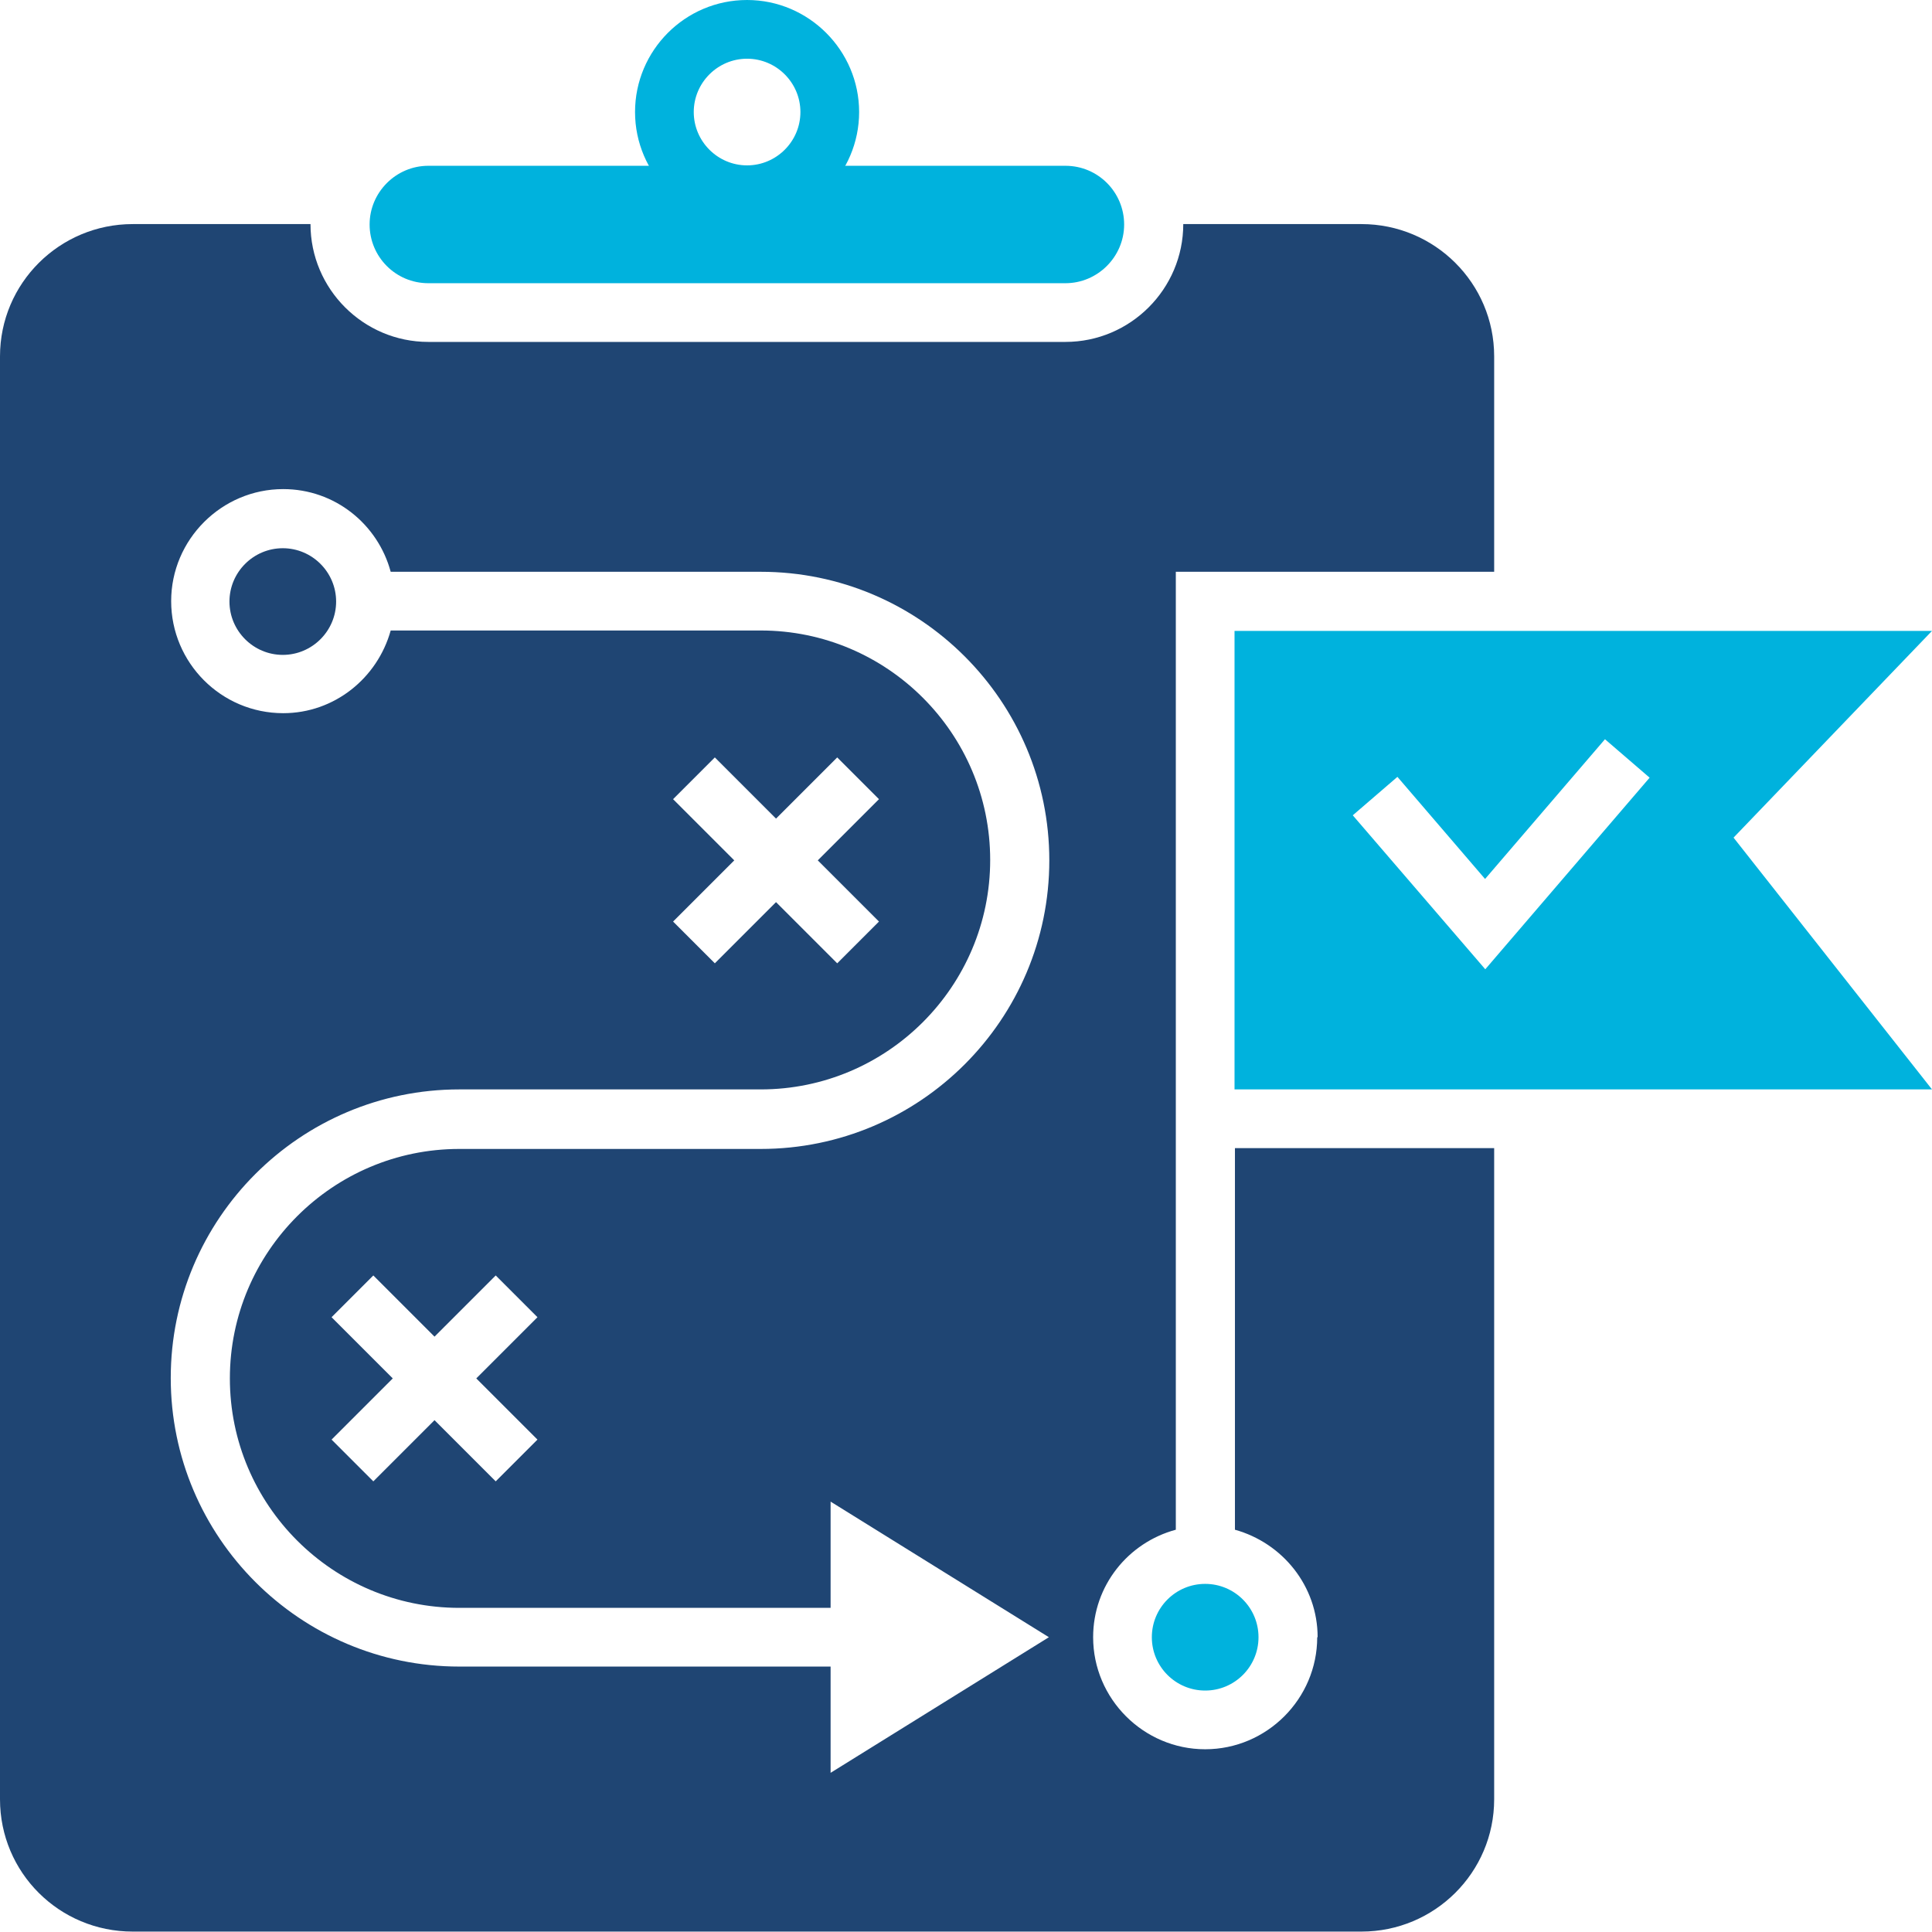
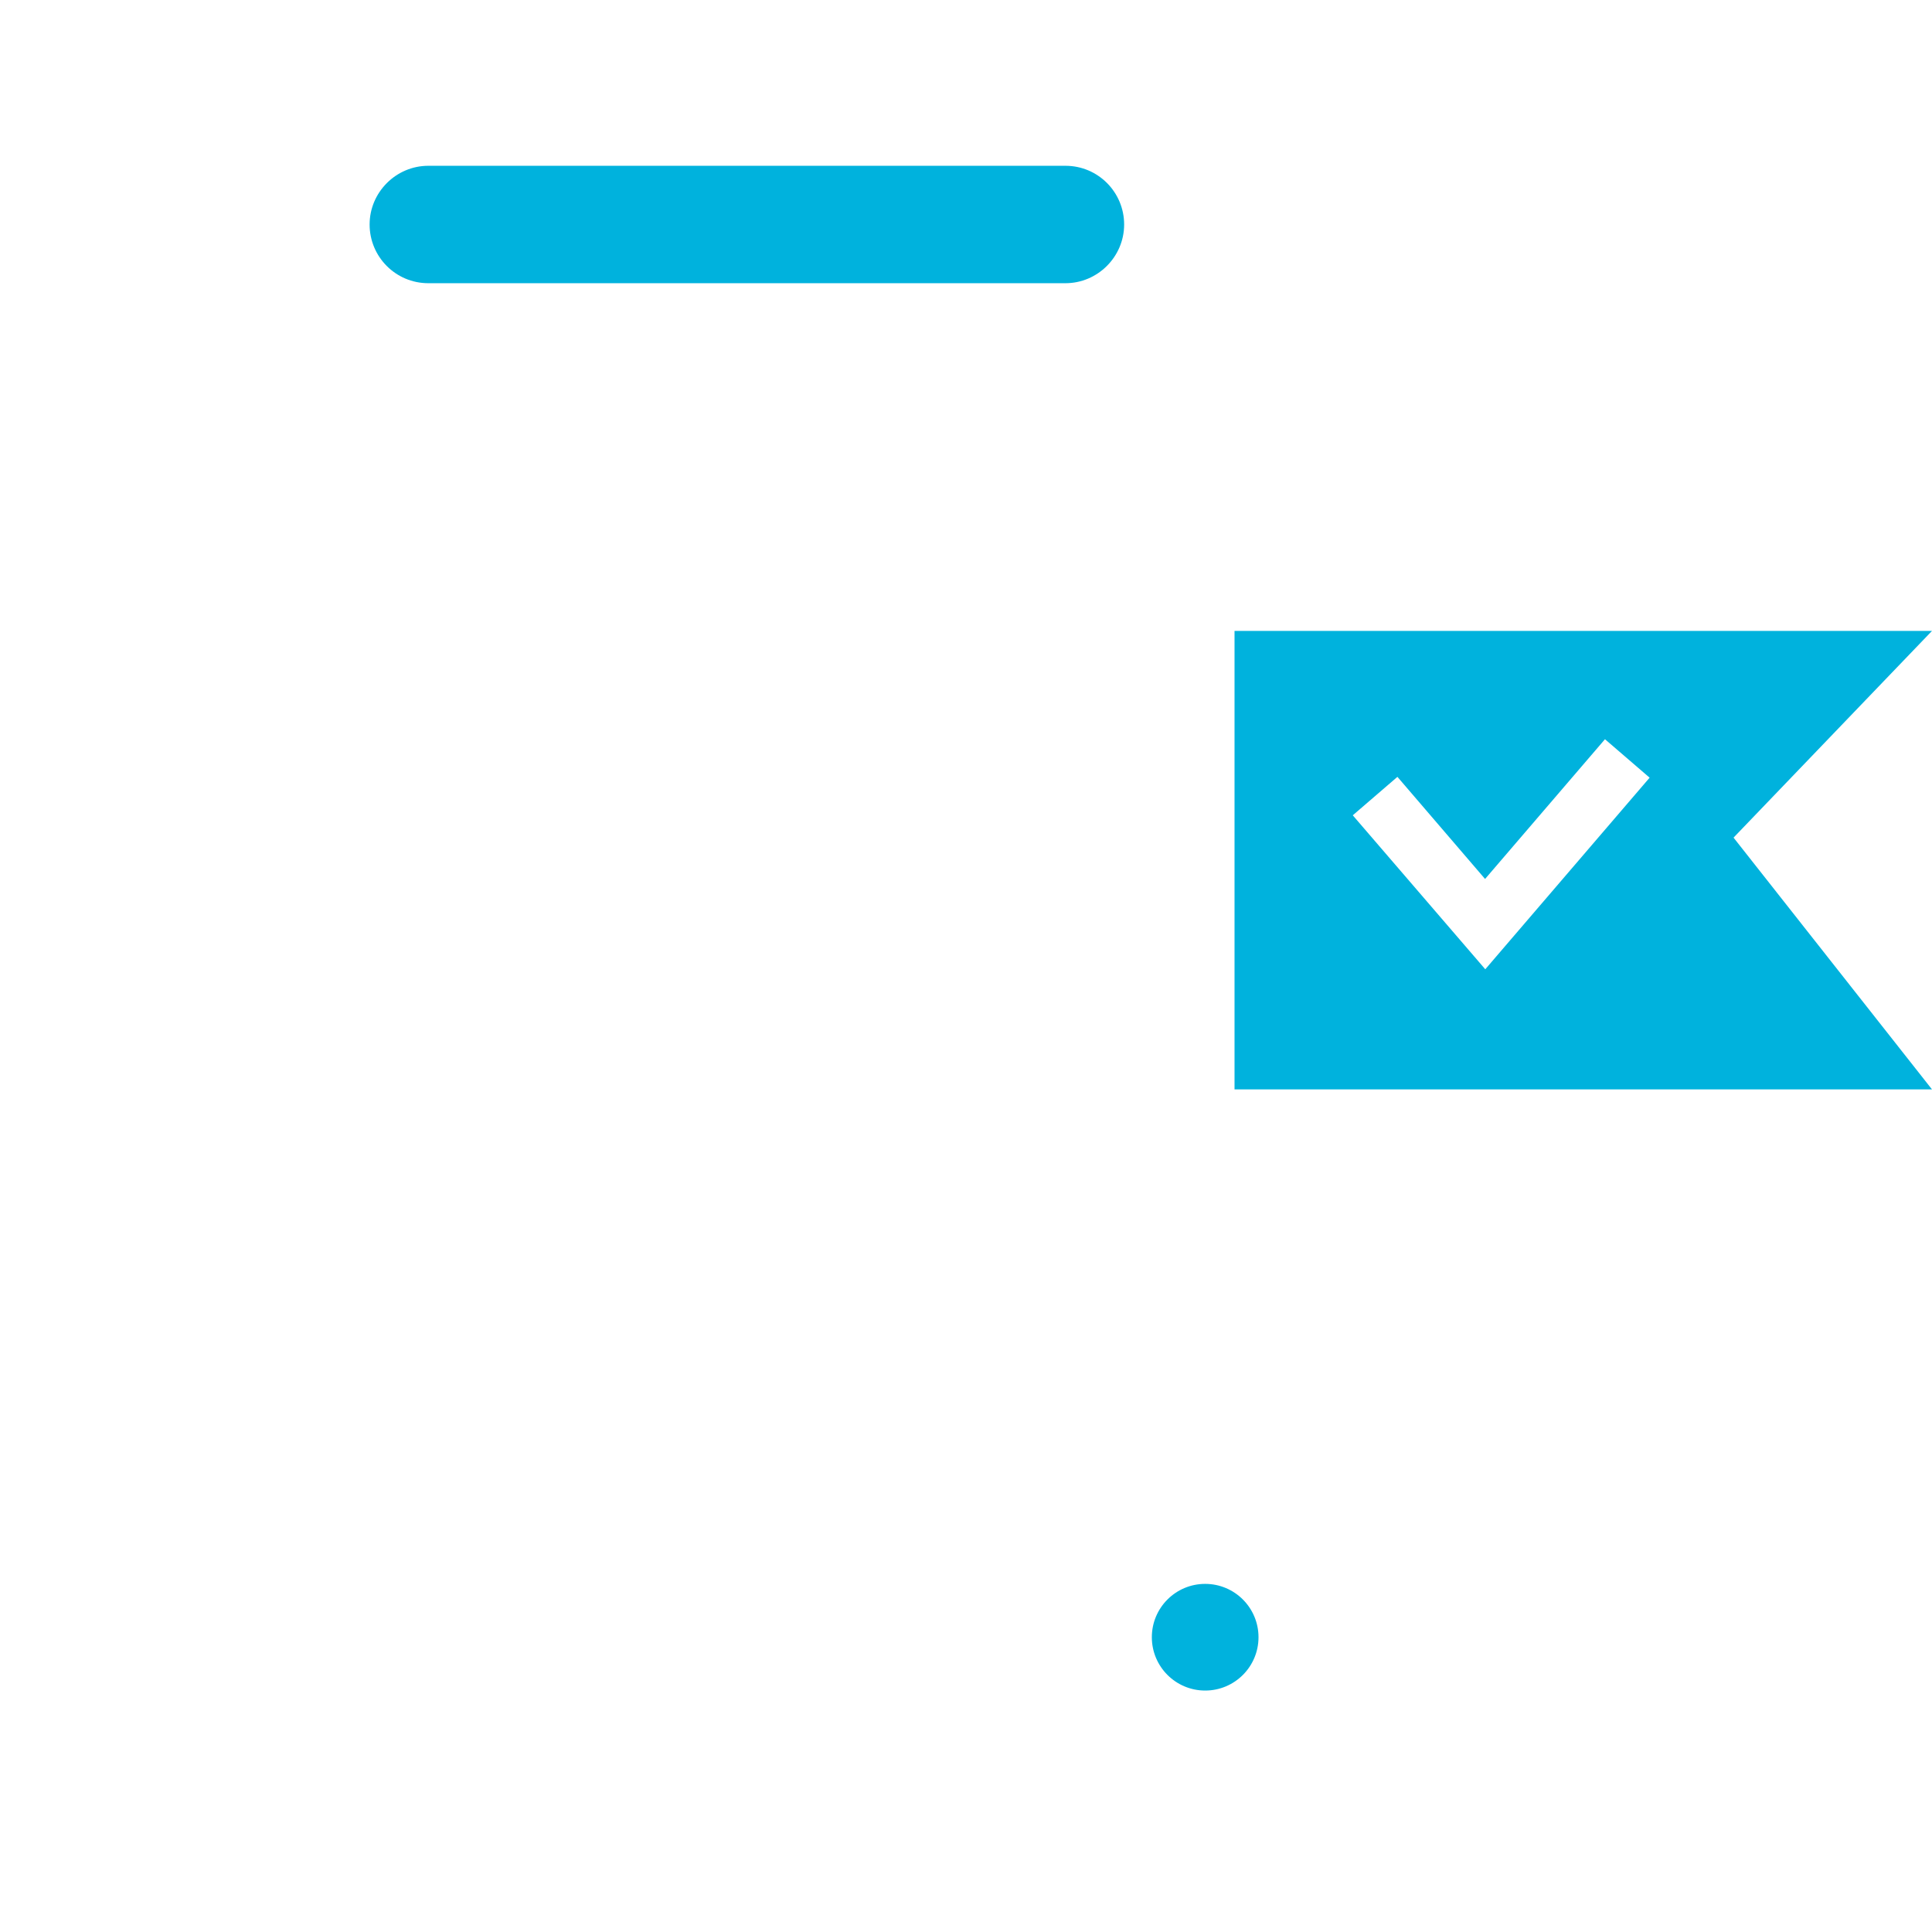
<svg xmlns="http://www.w3.org/2000/svg" id="Layer_1" data-name="Layer 1" viewBox="0 0 46.73 46.73">
  <defs>
    <style>      .cls-1 {        fill: #1f4573;      }      .cls-1, .cls-2 {        stroke-width: 0px;      }      .cls-2 {        fill: #00b2dd;      }    </style>
  </defs>
-   <path class="cls-2" d="M18.07,0c-1.5,0-2.71,1.22-2.71,2.71s1.22,2.71,2.71,2.71,2.71-1.22,2.71-2.71-1.22-2.71-2.71-2.71ZM18.07,4c-.71,0-1.29-.58-1.29-1.29s.58-1.29,1.29-1.29,1.29.58,1.29,1.29-.58,1.29-1.29,1.29Z" />
  <path class="cls-2" d="M25.77,6.85h-15.41c-.79,0-1.42-.64-1.42-1.42s.64-1.42,1.42-1.42h15.41c.79,0,1.42.64,1.42,1.42s-.64,1.42-1.42,1.42Z" />
  <circle class="cls-2" cx="29.15" cy="39.6" r="1.29" />
-   <path class="cls-1" d="M6.84,13.26c-.71,0-1.29.58-1.29,1.29s.58,1.29,1.29,1.29,1.29-.58,1.29-1.29-.58-1.29-1.29-1.29Z" />
-   <path class="cls-1" d="M31.86,39.6c0,1.49-1.22,2.71-2.71,2.71s-2.71-1.22-2.71-2.71c0-1.25.85-2.29,2-2.6V13.83h7.7v-5.21c0-1.77-1.44-3.2-3.21-3.2h-4.31c0,1.57-1.28,2.85-2.85,2.85h-15.41c-1.57,0-2.85-1.28-2.85-2.85H3.21c-1.77,0-3.21,1.43-3.21,3.2v34.9c0,1.77,1.43,3.2,3.21,3.2h29.72c1.77,0,3.21-1.43,3.21-3.2v-15.75h-6.27v9.23c1.15.32,2,1.36,2,2.6ZM13,34.82l-1.01,1.01-1.48-1.48-1.48,1.48-1.01-1.01,1.48-1.48-1.48-1.48,1.01-1.01,1.48,1.48,1.48-1.48,1.01,1.01-1.48,1.48,1.48,1.48ZM11.11,27.79c-3.06,0-5.55,2.49-5.55,5.55s2.49,5.55,5.55,5.55h8.98v-2.57l5.28,3.28-5.28,3.28v-2.57h-8.98c-3.85,0-6.98-3.13-6.98-6.98s3.13-6.98,6.98-6.98h7.29c3.06,0,5.55-2.49,5.55-5.55s-2.49-5.55-5.55-5.55h-8.95c-.32,1.15-1.36,2-2.6,2-1.5,0-2.71-1.22-2.71-2.71s1.22-2.71,2.71-2.71c1.25,0,2.29.85,2.6,2h8.95c3.85,0,6.98,3.13,6.98,6.98s-3.13,6.98-6.98,6.98h-7.29ZM16.28,19.33l1.01-1.01,1.48,1.48,1.48-1.48,1.01,1.01-1.48,1.48,1.48,1.48-1.01,1.01-1.48-1.48-1.48,1.48-1.01-1.01,1.48-1.48-1.48-1.48Z" />
  <path class="cls-2" d="M46.73,15.26h-16.87v11.09h16.87l-4.8-6.09,4.8-5ZM35.93,23.45l-3.21-3.73,1.08-.93,2.12,2.47,2.9-3.38,1.08.93-3.98,4.64Z" />
</svg>